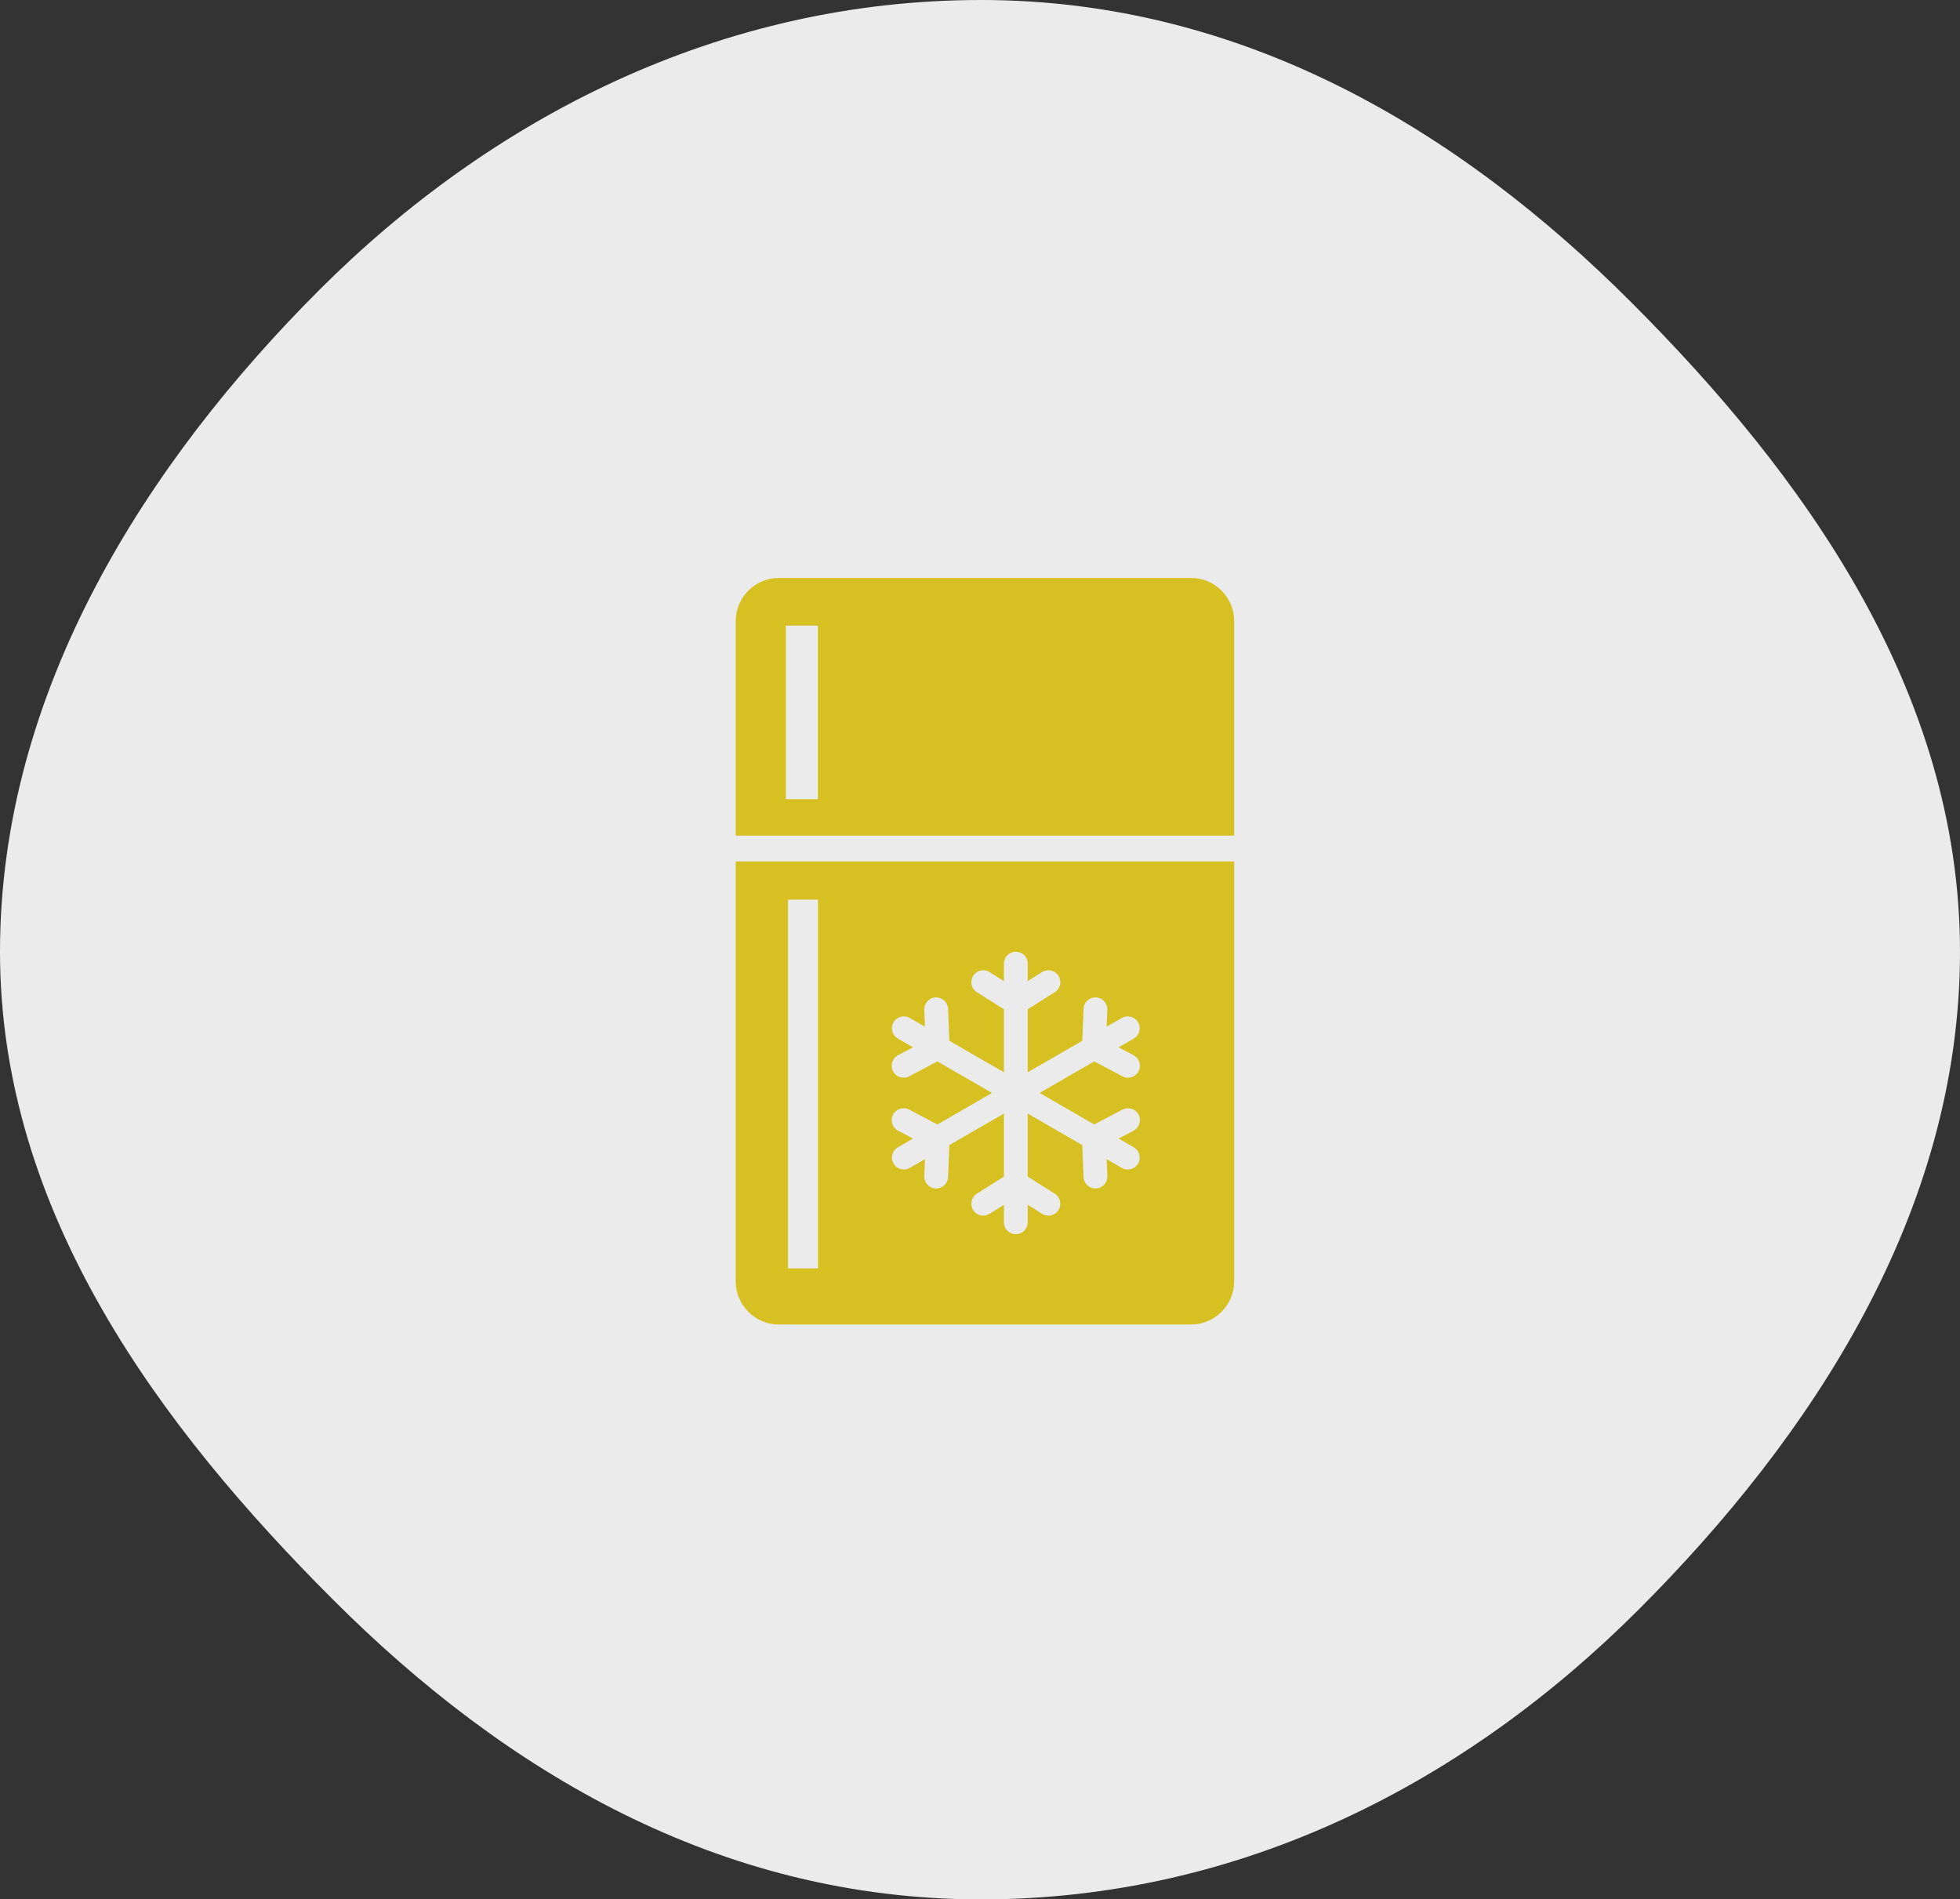
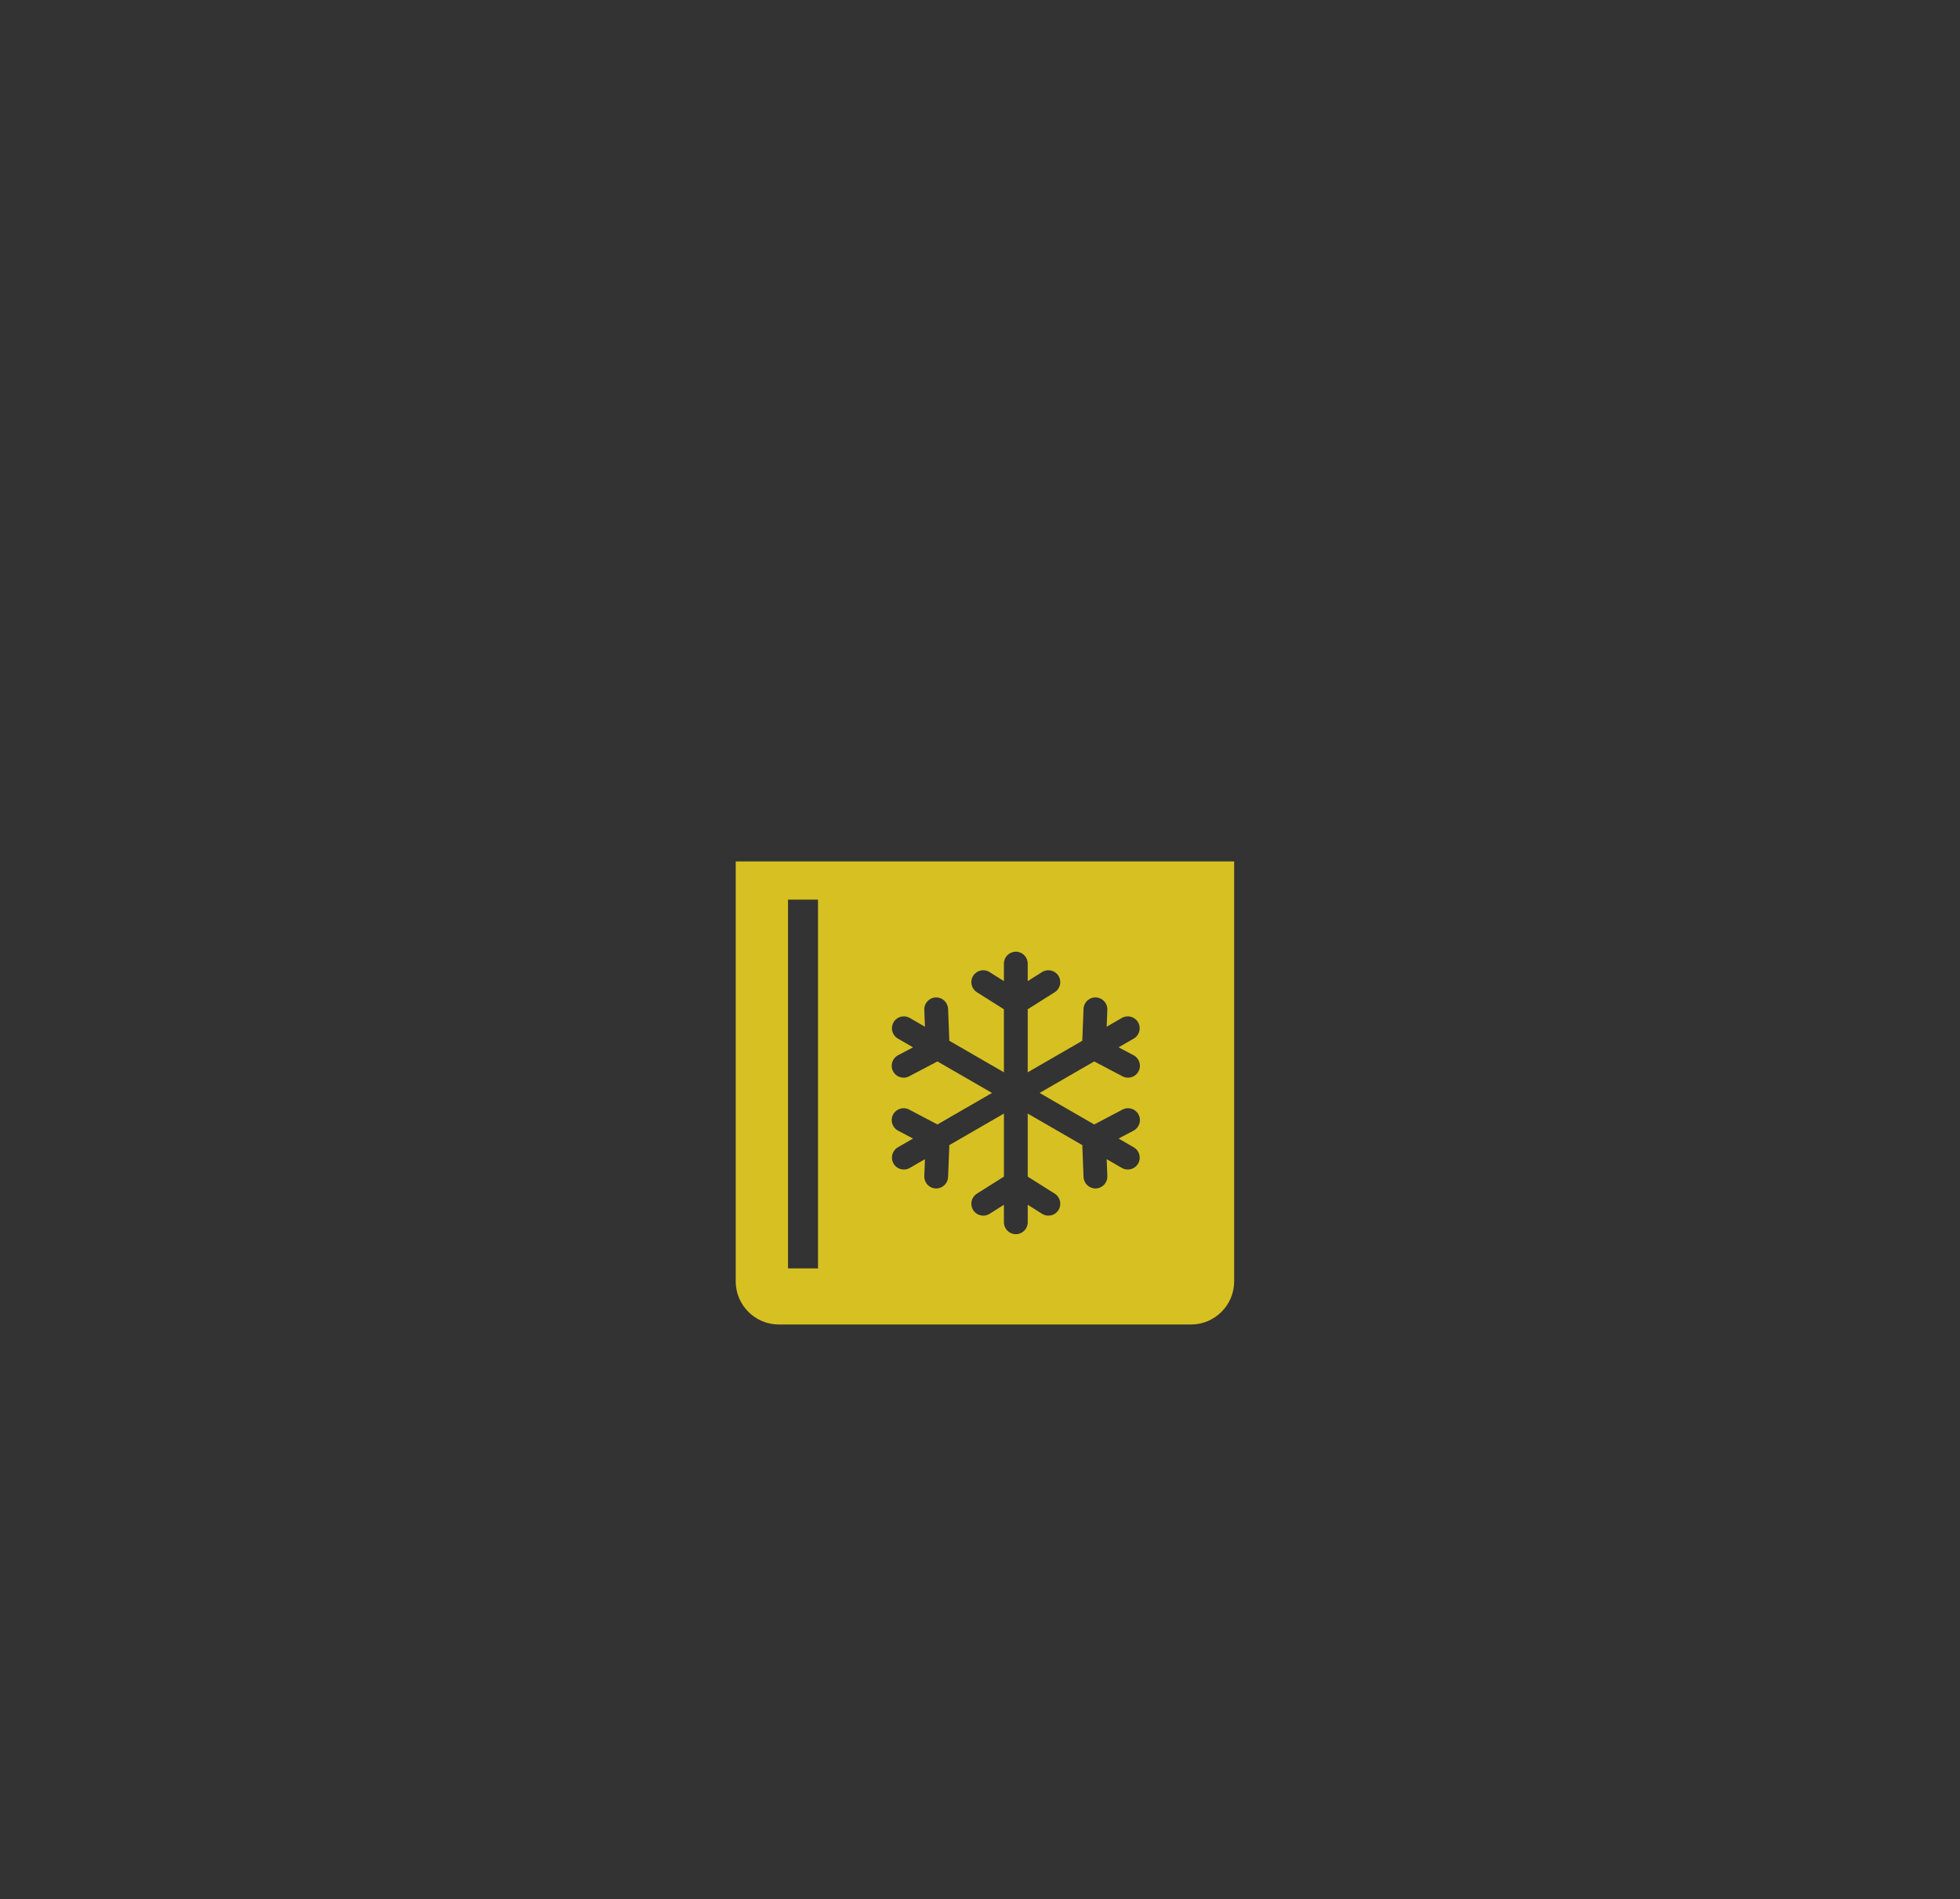
<svg xmlns="http://www.w3.org/2000/svg" id="_レイヤー_2" viewBox="0 0 206.399 200">
  <rect x="0" y="0" width="206.399" height="200" fill="#333333" stroke="none" />
  <defs>
    <style>.cls-1{fill:#d7c022;}.cls-2{fill:#fff;opacity:.9;}</style>
  </defs>
  <g id="contents">
    <g>
-       <path class="cls-2" d="m206.399,100.22c0,27.575-15.76,51.185-33.831,69.256-18.071,18.071-41.681,30.524-69.256,30.524s-50.161-13.478-68.231-31.549C17.01,150.381,0,127.795,0,100.22S15.553,48.602,33.624,30.532C51.695,12.461,75.738,0,103.312,0s50.358,13.72,68.429,31.791c18.071,18.071,34.658,40.854,34.658,68.429Z" />
      <g>
-         <path class="cls-1" d="m125.431,60.858h-43.421c-2.494,0-4.534,2.04-4.534,4.534v22.598h52.49v-22.598c0-2.494-2.04-4.534-4.534-4.534Zm-39.306,23.29h-3.367v-18.278h3.367v18.278Z" />
        <path class="cls-1" d="m77.475,90.703v44.228c0,2.494,2.041,4.534,4.534,4.534h43.421c2.494,0,4.534-2.04,4.534-4.534v-44.228h-52.49Zm8.665,42.855h-3.157v-38.829h3.157v38.829Zm29.087-15.155l2.978-1.567c.613-.322,1.371-.087,1.693.526.322.613.087,1.371-.526,1.693l-1.578.831,1.597.922c.6.346.805,1.113.459,1.712-.232.402-.654.627-1.087.627-.213,0-.428-.054-.626-.168l-1.597-.922.07,1.782c.027.692-.512,1.275-1.204,1.302-.017,0-.033,0-.05,0-.67,0-1.225-.529-1.252-1.204l-.132-3.362-5.748-3.319v6.638l2.846,1.795c.586.369.761,1.143.392,1.729-.238.378-.645.585-1.062.585-.228,0-.46-.062-.667-.193l-1.508-.951v1.844c0,.692-.561,1.254-1.254,1.254s-1.254-.561-1.254-1.254v-1.844l-1.508.951c-.208.131-.439.193-.668.193-.416,0-.823-.207-1.061-.585-.369-.585-.194-1.36.392-1.729l2.846-1.795v-6.638l-5.748,3.319-.132,3.362c-.026.675-.582,1.204-1.252,1.204-.017,0-.033,0-.05,0-.692-.027-1.231-.61-1.204-1.302l.07-1.782-1.597.922c-.197.114-.413.168-.626.168-.433,0-.855-.225-1.087-.627-.346-.6-.141-1.366.459-1.712l1.597-.922-1.578-.831c-.613-.323-.848-1.08-.526-1.693.322-.613,1.08-.848,1.693-.526l2.978,1.567,5.748-3.319-5.748-3.319-2.978,1.567c-.186.098-.386.144-.583.144-.451,0-.886-.243-1.11-.67-.322-.613-.087-1.371.526-1.693l1.578-.831-1.597-.922c-.6-.346-.805-1.113-.459-1.712.346-.6,1.113-.805,1.712-.459l1.597.922-.07-1.782c-.027-.692.512-1.275,1.204-1.302.697-.024,1.275.512,1.302,1.203l.132,3.362,5.748,3.319v-6.638l-2.846-1.795c-.586-.369-.761-1.143-.392-1.729.369-.585,1.143-.761,1.729-.391l1.508.951v-1.844c0-.692.561-1.254,1.254-1.254s1.254.561,1.254,1.254v1.844l1.508-.951c.585-.37,1.36-.194,1.729.391.369.585.194,1.36-.392,1.729l-2.846,1.795v6.638l5.748-3.319.132-3.362c.027-.692.603-1.234,1.302-1.203.692.027,1.23.61,1.204,1.302l-.07,1.782,1.597-.922c.6-.346,1.366-.141,1.712.459.346.6.141,1.366-.459,1.712l-1.597.922,1.578.831c.613.323.848,1.08.526,1.693-.224.427-.66.67-1.11.67-.197,0-.396-.047-.583-.144l-2.978-1.567-5.748,3.319,5.748,3.319Z" />
      </g>
    </g>
  </g>
</svg>